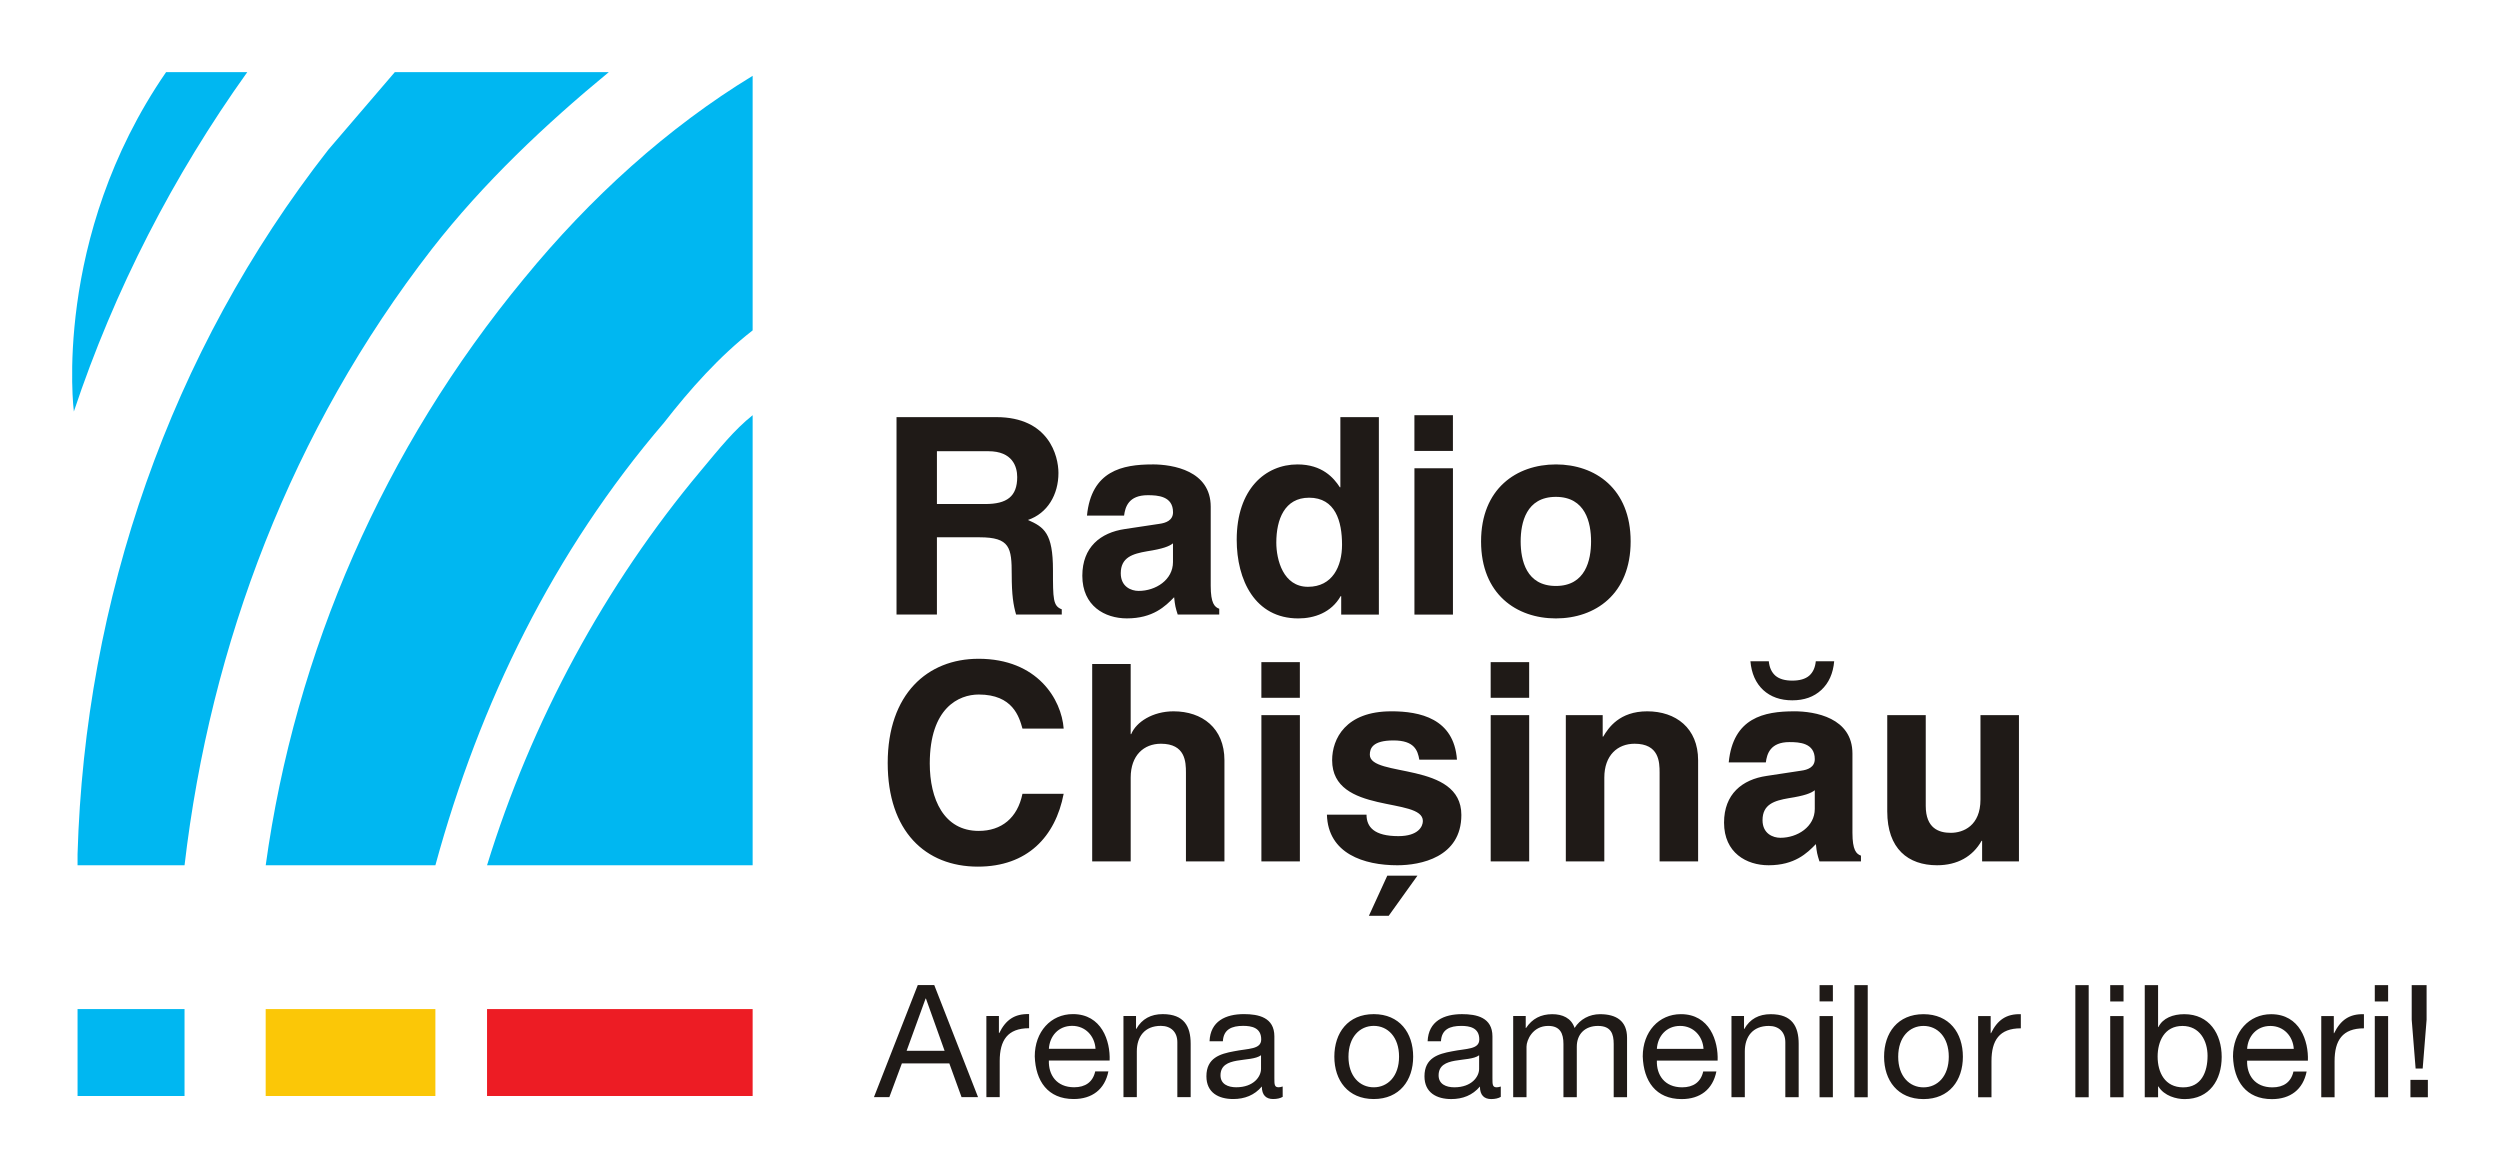
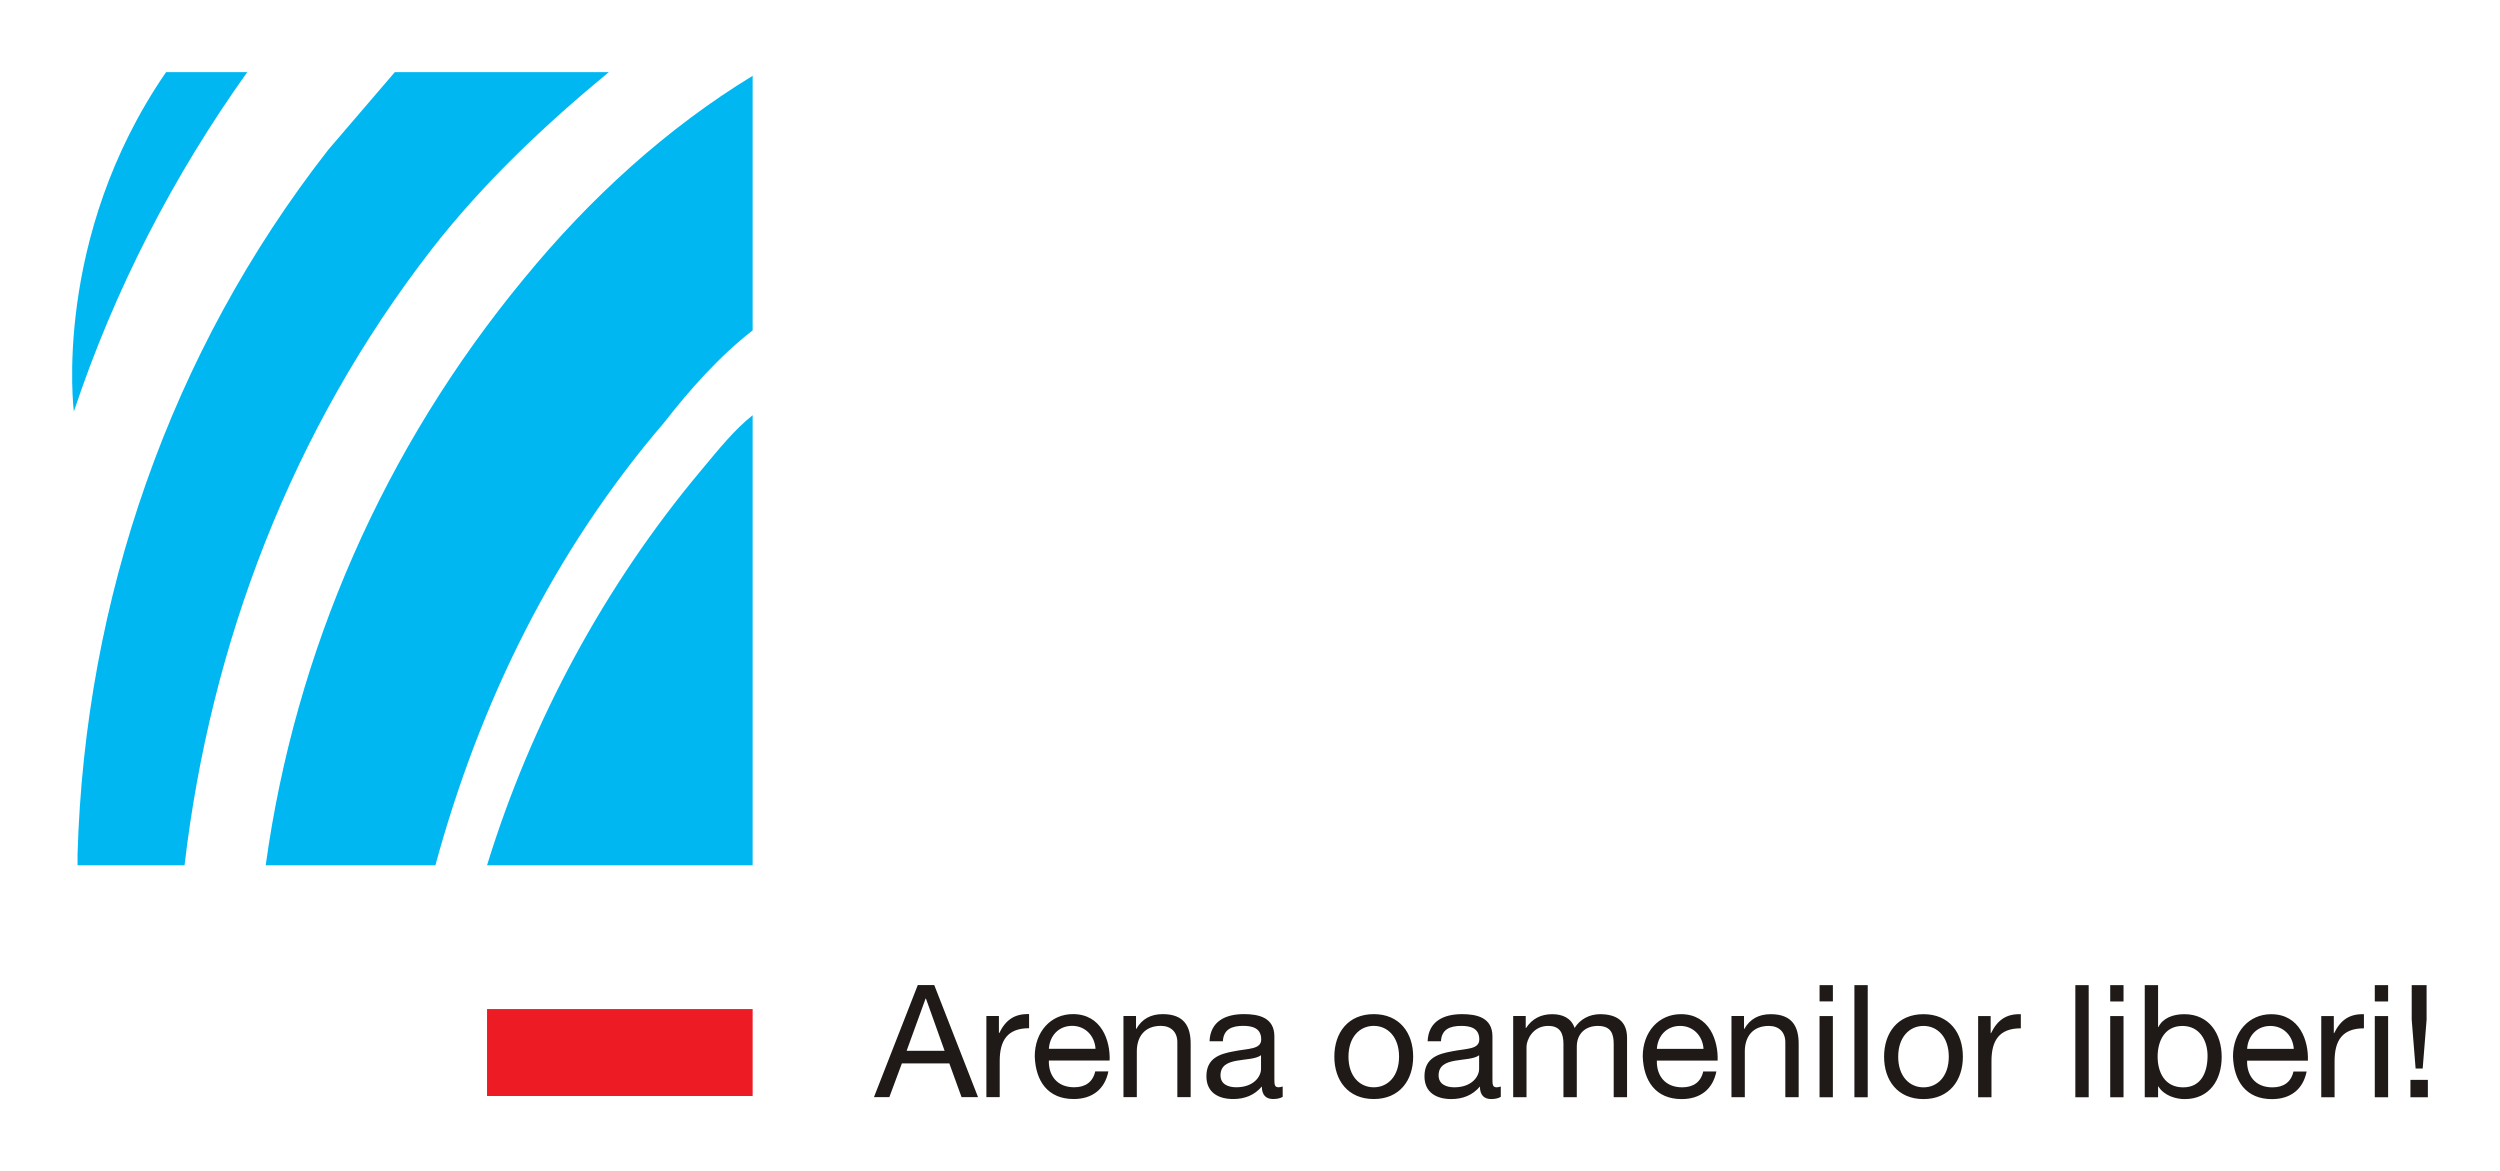
<svg xmlns="http://www.w3.org/2000/svg" width="217.181" height="101.74">
  <path fill="#1f1a17" d="M80.41 86.743h.027l1.623 4.544h-3.3zm-4.488 8.568h1.337l1.09-2.933h4.12l1.063 2.934h1.433l-3.805-9.738H79.73zm9.768 0h1.157v-3.137c0-1.802.683-2.85 2.552-2.85v-1.227c-1.256-.04-2.033.503-2.593 1.65h-.028v-1.487h-1.09zm5.428-4.2c.068-1.093.818-1.993 2.02-1.993 1.16 0 1.964.887 2.032 1.993zm4.026 1.964c-.206.928-.86 1.378-1.83 1.378-1.542 0-2.238-1.092-2.196-2.32h5.278c.07-1.705-.694-4.036-3.19-4.036-1.925 0-3.314 1.54-3.314 3.668.068 2.142 1.13 3.71 3.382 3.71 1.596 0 2.7-.833 3.014-2.4zm2.454 2.237h1.16v-3.983c0-1.268.68-2.21 2.086-2.21.888 0 1.434.545 1.434 1.418v4.776h1.158v-4.638c0-1.515-.573-2.576-2.428-2.576-1.022 0-1.8.41-2.292 1.28h-.027V88.26h-1.092zm13.83-.926c-.122.04-.245.068-.353.068-.368 0-.368-.246-.368-.792v-3.63c0-1.648-1.377-1.934-2.646-1.934-1.582 0-2.917.613-2.986 2.358h1.158c.055-1.038.78-1.337 1.76-1.337.724 0 1.57.15 1.57 1.173 0 .888-1.105.778-2.374 1.037-1.202.22-2.386.573-2.386 2.17 0 1.418 1.048 1.976 2.33 1.976.984 0 1.843-.327 2.485-1.09 0 .763.38 1.09.98 1.09.342 0 .628-.068.832-.19zm-1.88-1.528c0 .655-.627 1.596-2.156 1.596-.71 0-1.364-.272-1.364-1.036 0-1.733 2.62-1.08 3.52-1.747zm7.597-1.065c0-1.705.983-2.673 2.197-2.673 1.215 0 2.197.968 2.197 2.674 0 1.707-.983 2.662-2.198 2.662-1.214 0-2.197-.955-2.197-2.66m-1.227 0c0 2.06 1.186 3.68 3.424 3.68s3.424-1.62 3.424-3.68c0-2.075-1.186-3.696-3.424-3.696s-3.424 1.62-3.424 3.695m14.46 2.594c-.124.04-.247.068-.355.068-.37 0-.37-.246-.37-.792v-3.63c0-1.648-1.375-1.934-2.645-1.934-1.583 0-2.918.613-2.986 2.358h1.158c.055-1.038.777-1.337 1.76-1.337.724 0 1.57.15 1.57 1.173 0 .888-1.106.778-2.376 1.037-1.2.22-2.386.573-2.386 2.17 0 1.418 1.05 1.976 2.332 1.976.983 0 1.843-.327 2.485-1.09 0 .763.38 1.09.98 1.09.34 0 .627-.068.832-.19zm-1.883-1.528c0 .655-.627 1.596-2.155 1.596-.71 0-1.364-.272-1.364-1.036 0-1.733 2.62-1.08 3.52-1.747zm2.96 2.455h1.158v-4.393c0-.546.52-1.8 1.885-1.8 1.037 0 1.323.655 1.323 1.568v4.626h1.16v-4.393c0-1.09.71-1.8 1.84-1.8 1.135 0 1.366.696 1.366 1.568v4.626h1.16v-5.17c0-1.46-.94-2.044-2.347-2.044-.916 0-1.735.435-2.21 1.198-.288-.872-1.064-1.198-1.937-1.198-.996 0-1.748.395-2.28 1.198h-.028V88.26h-1.09zm12.482-4.2c.068-1.093.818-1.993 2.02-1.993 1.16 0 1.964.887 2.032 1.993zm4.026 1.964c-.206.928-.86 1.378-1.83 1.378-1.542 0-2.238-1.092-2.196-2.32h5.278c.068-1.705-.694-4.036-3.19-4.036-1.926 0-3.315 1.54-3.315 3.668.068 2.142 1.13 3.71 3.382 3.71 1.597 0 2.7-.833 3.015-2.4zm2.454 2.237h1.16v-3.983c0-1.268.68-2.21 2.086-2.21.888 0 1.433.545 1.433 1.418v4.776h1.16v-4.638c0-1.515-.574-2.576-2.43-2.576-1.023 0-1.8.41-2.292 1.28h-.026V88.26h-1.09zm8.81-9.738h-1.156v1.417h1.158zm-1.158 9.74h1.157v-7.053h-1.158zm3.028 0h1.157v-9.74h-1.157zm3.804-3.52c0-1.707.983-2.675 2.198-2.675 1.214 0 2.197.968 2.197 2.674 0 1.707-.983 2.662-2.197 2.662-1.215 0-2.198-.955-2.198-2.66m-1.226 0c0 2.06 1.186 3.68 3.424 3.68s3.422-1.62 3.422-3.68c0-2.075-1.184-3.696-3.422-3.696-2.238 0-3.424 1.62-3.424 3.695m8.17 3.52h1.16v-3.137c0-1.802.68-2.85 2.55-2.85v-1.227c-1.255-.04-2.032.503-2.59 1.65h-.03v-1.487h-1.09zm8.445 0h1.16v-9.738h-1.16zm4.187-9.738h-1.157v1.417h1.157zm-1.157 9.74h1.157v-7.053h-1.157zm3 0h1.158v-.94h.028c.505.83 1.57 1.1 2.278 1.1 2.157 0 3.22-1.66 3.22-3.667 0-1.992-1.077-3.71-3.247-3.71-.983 0-1.87.34-2.25 1.117h-.03v-3.64h-1.157zm5.456-3.59c0 1.38-.53 2.73-2.115 2.73-1.595 0-2.222-1.297-2.222-2.675 0-1.31.586-2.66 2.155-2.66 1.5 0 2.183 1.282 2.183 2.606zm3.437-.612c.068-1.093.82-1.993 2.02-1.993 1.16 0 1.965.887 2.033 1.993zm4.025 1.964c-.204.928-.86 1.378-1.828 1.378-1.543 0-2.238-1.092-2.197-2.32h5.28c.067-1.705-.696-4.036-3.193-4.036-1.924 0-3.314 1.54-3.314 3.668.068 2.142 1.13 3.71 3.382 3.71 1.598 0 2.702-.833 3.016-2.4zm2.416 2.237h1.157v-3.137c0-1.802.683-2.85 2.55-2.85v-1.227c-1.254-.04-2.03.503-2.59 1.65h-.027v-1.487h-1.09zm5.808-9.738h-1.158v1.417h1.158zm-1.158 9.74h1.158v-7.053h-1.158zm3.097 0h1.514v-1.514H209.4zm1.404-9.74h-1.294v3l.34 4.243h.614l.34-4.242z" />
  <path fill="#00b7f1" d="M14.428 6.268C4.493 20.688 6.416 35.75 6.416 35.75 9.94 25.174 15.07 15.24 21.48 6.268h-7.052zm19.87 0l-5.77 6.73C14.75 30.624 7.38 52.095 6.737 74.208v.96h9.295c2.245-19.228 9.294-37.815 21.472-53.518 4.487-5.768 9.935-10.896 15.383-15.382H34.297zm31.085.32c-7.37 4.486-14.1 10.574-19.87 17.625-12.177 14.742-19.867 32.368-22.43 50.955h14.74c3.845-14.1 10.254-27.24 19.868-38.457 2.245-2.883 4.81-5.767 7.693-8.01V6.587zm0 29.482c-1.603 1.282-2.884 2.884-4.487 4.807-8.332 9.935-14.74 21.793-18.585 34.29h23.073V36.07z" />
-   <path fill="#1f1a17" d="M122.873 36.07v3.106h3.346V36.07h-3.347zm-44.99.168v17.15h3.51v-6.712h3.703c2.65 0 2.795.907 2.795 3.248 0 1.767.143 2.653.38 3.465h3.968v-.456c-.764-.287-.765-.906-.765-3.414 0-3.2-.765-3.727-2.174-4.348 1.695-.573 2.65-2.197 2.65-4.084 0-1.48-.835-4.85-5.397-4.85h-8.67zm38.558 0v6.09h-.047c-.526-.812-1.528-1.982-3.678-1.982-2.795 0-5.28 2.15-5.28 6.545 0 3.488 1.578 6.833 5.352 6.833 1.385 0 2.866-.503 3.678-1.936h.047v1.602h3.273V36.237h-3.344zm-35.047 2.96h4.466c2.1 0 2.507 1.34 2.507 2.247 0 1.696-.906 2.34-2.77 2.34h-4.204V39.2zm18.718 1.148c-2.602 0-5.302.55-5.684 4.443h3.224c.096-.74.383-1.77 2.055-1.77.86 0 2.197.073 2.197 1.482 0 .717-.644.932-1.17 1.004l-3.01.453c-2.125.31-3.7 1.575-3.7 4.06 0 2.627 1.958 3.703 3.87 3.703 2.268 0 3.342-1.052 4.106-1.84.072.716.12.91.31 1.506h3.608v-.503c-.406-.144-.74-.478-.74-1.983v-6.88c0-3.128-3.273-3.678-5.065-3.678zm35.05 0c-3.416 0-6.498 2.103-6.498 6.69 0 4.585 3.082 6.687 6.498 6.687 3.416 0 6.496-2.102 6.496-6.688s-3.08-6.69-6.496-6.69zm-12.287.336V53.39h3.346V40.68h-3.347zm12.287 2.482c2.58 0 3.057 2.247 3.057 3.87 0 1.625-.477 3.87-3.057 3.87s-3.058-2.245-3.058-3.87c0-1.623.478-3.87 3.058-3.87zm-21.44.072c2.292 0 2.864 2.054 2.864 4.084 0 1.887-.835 3.657-2.96 3.657-2.15 0-2.75-2.34-2.75-3.846 0-2.006.72-3.894 2.845-3.894zM101.9 47.2v1.626c0 1.553-1.503 2.508-2.984 2.508-.645 0-1.553-.36-1.553-1.53 0-1.385 1.028-1.694 2.27-1.91 1.385-.214 1.933-.43 2.267-.693zM85 57.23c-4.42 0-7.883 3.058-7.883 9.053 0 5.924 3.274 9.004 7.836 9.004 4.3 0 6.735-2.602 7.45-6.328h-3.58c-.43 2.1-1.817 3.224-3.8 3.224-3.033 0-4.252-2.773-4.252-5.854 0-4.85 2.534-5.994 4.253-5.994 2.962 0 3.513 1.934 3.8 2.96h3.58c-.19-2.53-2.268-6.066-7.403-6.066zm67.063.215c.093 1.058.462 1.89 1.107 2.496.653.6 1.497.898 2.53.898 1.035 0 1.875-.298 2.52-.897.654-.605 1.027-1.437 1.12-2.495h-1.598c-.054.552-.248.972-.582 1.26-.334.28-.82.42-1.46.42-.636 0-1.122-.14-1.456-.42-.334-.288-.53-.708-.584-1.26h-1.597zm-42.485.073v3.103h3.344V57.52h-3.344zm19.92 0v3.103h3.344V57.52h-3.344zm-34.617.166v17.15h3.345V67.55c0-1.936 1.146-2.94 2.627-2.94 2.125 0 2.173 1.578 2.173 2.51v7.714h3.344v-8.79c0-2.794-1.935-4.25-4.42-4.25-1.814 0-3.25.93-3.68 1.98h-.045v-6.09H94.88zm25.98 4.11c-3.964 0-5.135 2.388-5.135 4.25 0 4.754 7.882 3.152 7.882 5.278 0 .478-.405 1.315-2.125 1.315-2.102 0-2.77-.79-2.77-1.864h-3.44c.095 3.392 3.225 4.395 6.115 4.395 1.982 0 5.564-.67 5.564-4.37 0-4.683-7.952-3.225-7.952-5.232 0-.55.237-1.242 2.053-1.242 1.816 0 2.104.86 2.247 1.672h3.27c-.26-3.583-3.222-4.203-5.706-4.203zm22.238 0c-2.413 0-3.37 1.432-3.823 2.196h-.046v-1.863h-3.203v12.707h3.344V67.55c0-1.936 1.15-2.94 2.63-2.94 2.126 0 2.172 1.578 2.172 2.51v7.714h3.346v-8.79c0-2.794-1.936-4.25-4.42-4.25zm12.763 0c-2.602 0-5.302.547-5.684 4.44h3.224c.096-.74.383-1.767 2.055-1.767.86 0 2.197.073 2.197 1.482 0 .716-.644.93-1.17 1l-3.01.456c-2.125.31-3.702 1.577-3.702 4.06 0 2.628 1.958 3.702 3.87 3.702 2.268 0 3.344-1.05 4.108-1.838.072.717.12.907.31 1.504h3.606v-.502c-.406-.143-.74-.478-.74-1.982v-6.88c0-3.128-3.27-3.677-5.063-3.677zm-46.282.333v12.707h3.344V62.127h-3.344zm19.92 0v12.707h3.344V62.127h-3.344zm34.45 0v8.36c0 3.248 1.817 4.68 4.325 4.68 1.768 0 3.105-.763 3.87-2.124h.046v1.79h3.2V62.128h-3.343v7.332c0 2.268-1.48 2.89-2.58 2.89-1.027 0-2.174-.382-2.174-2.34v-7.883h-3.344zm-6.296 6.52v1.624c0 1.554-1.505 2.51-2.986 2.51-.645 0-1.553-.358-1.553-1.528 0-1.385 1.028-1.697 2.27-1.912 1.385-.215 1.935-.43 2.27-.692zm-37.136 7.423l-1.6 3.49h1.72l2.5-3.49h-2.62z" />
-   <path fill="#00b7f1" d="M6.737 87.662h9.294v7.552H6.738z" />
-   <path fill="#fbc707" d="M23.08 87.662h14.743v7.552H23.08z" />
  <path fill="#ed1c24" d="M42.31 87.662h23.074v7.552H42.31z" />
</svg>